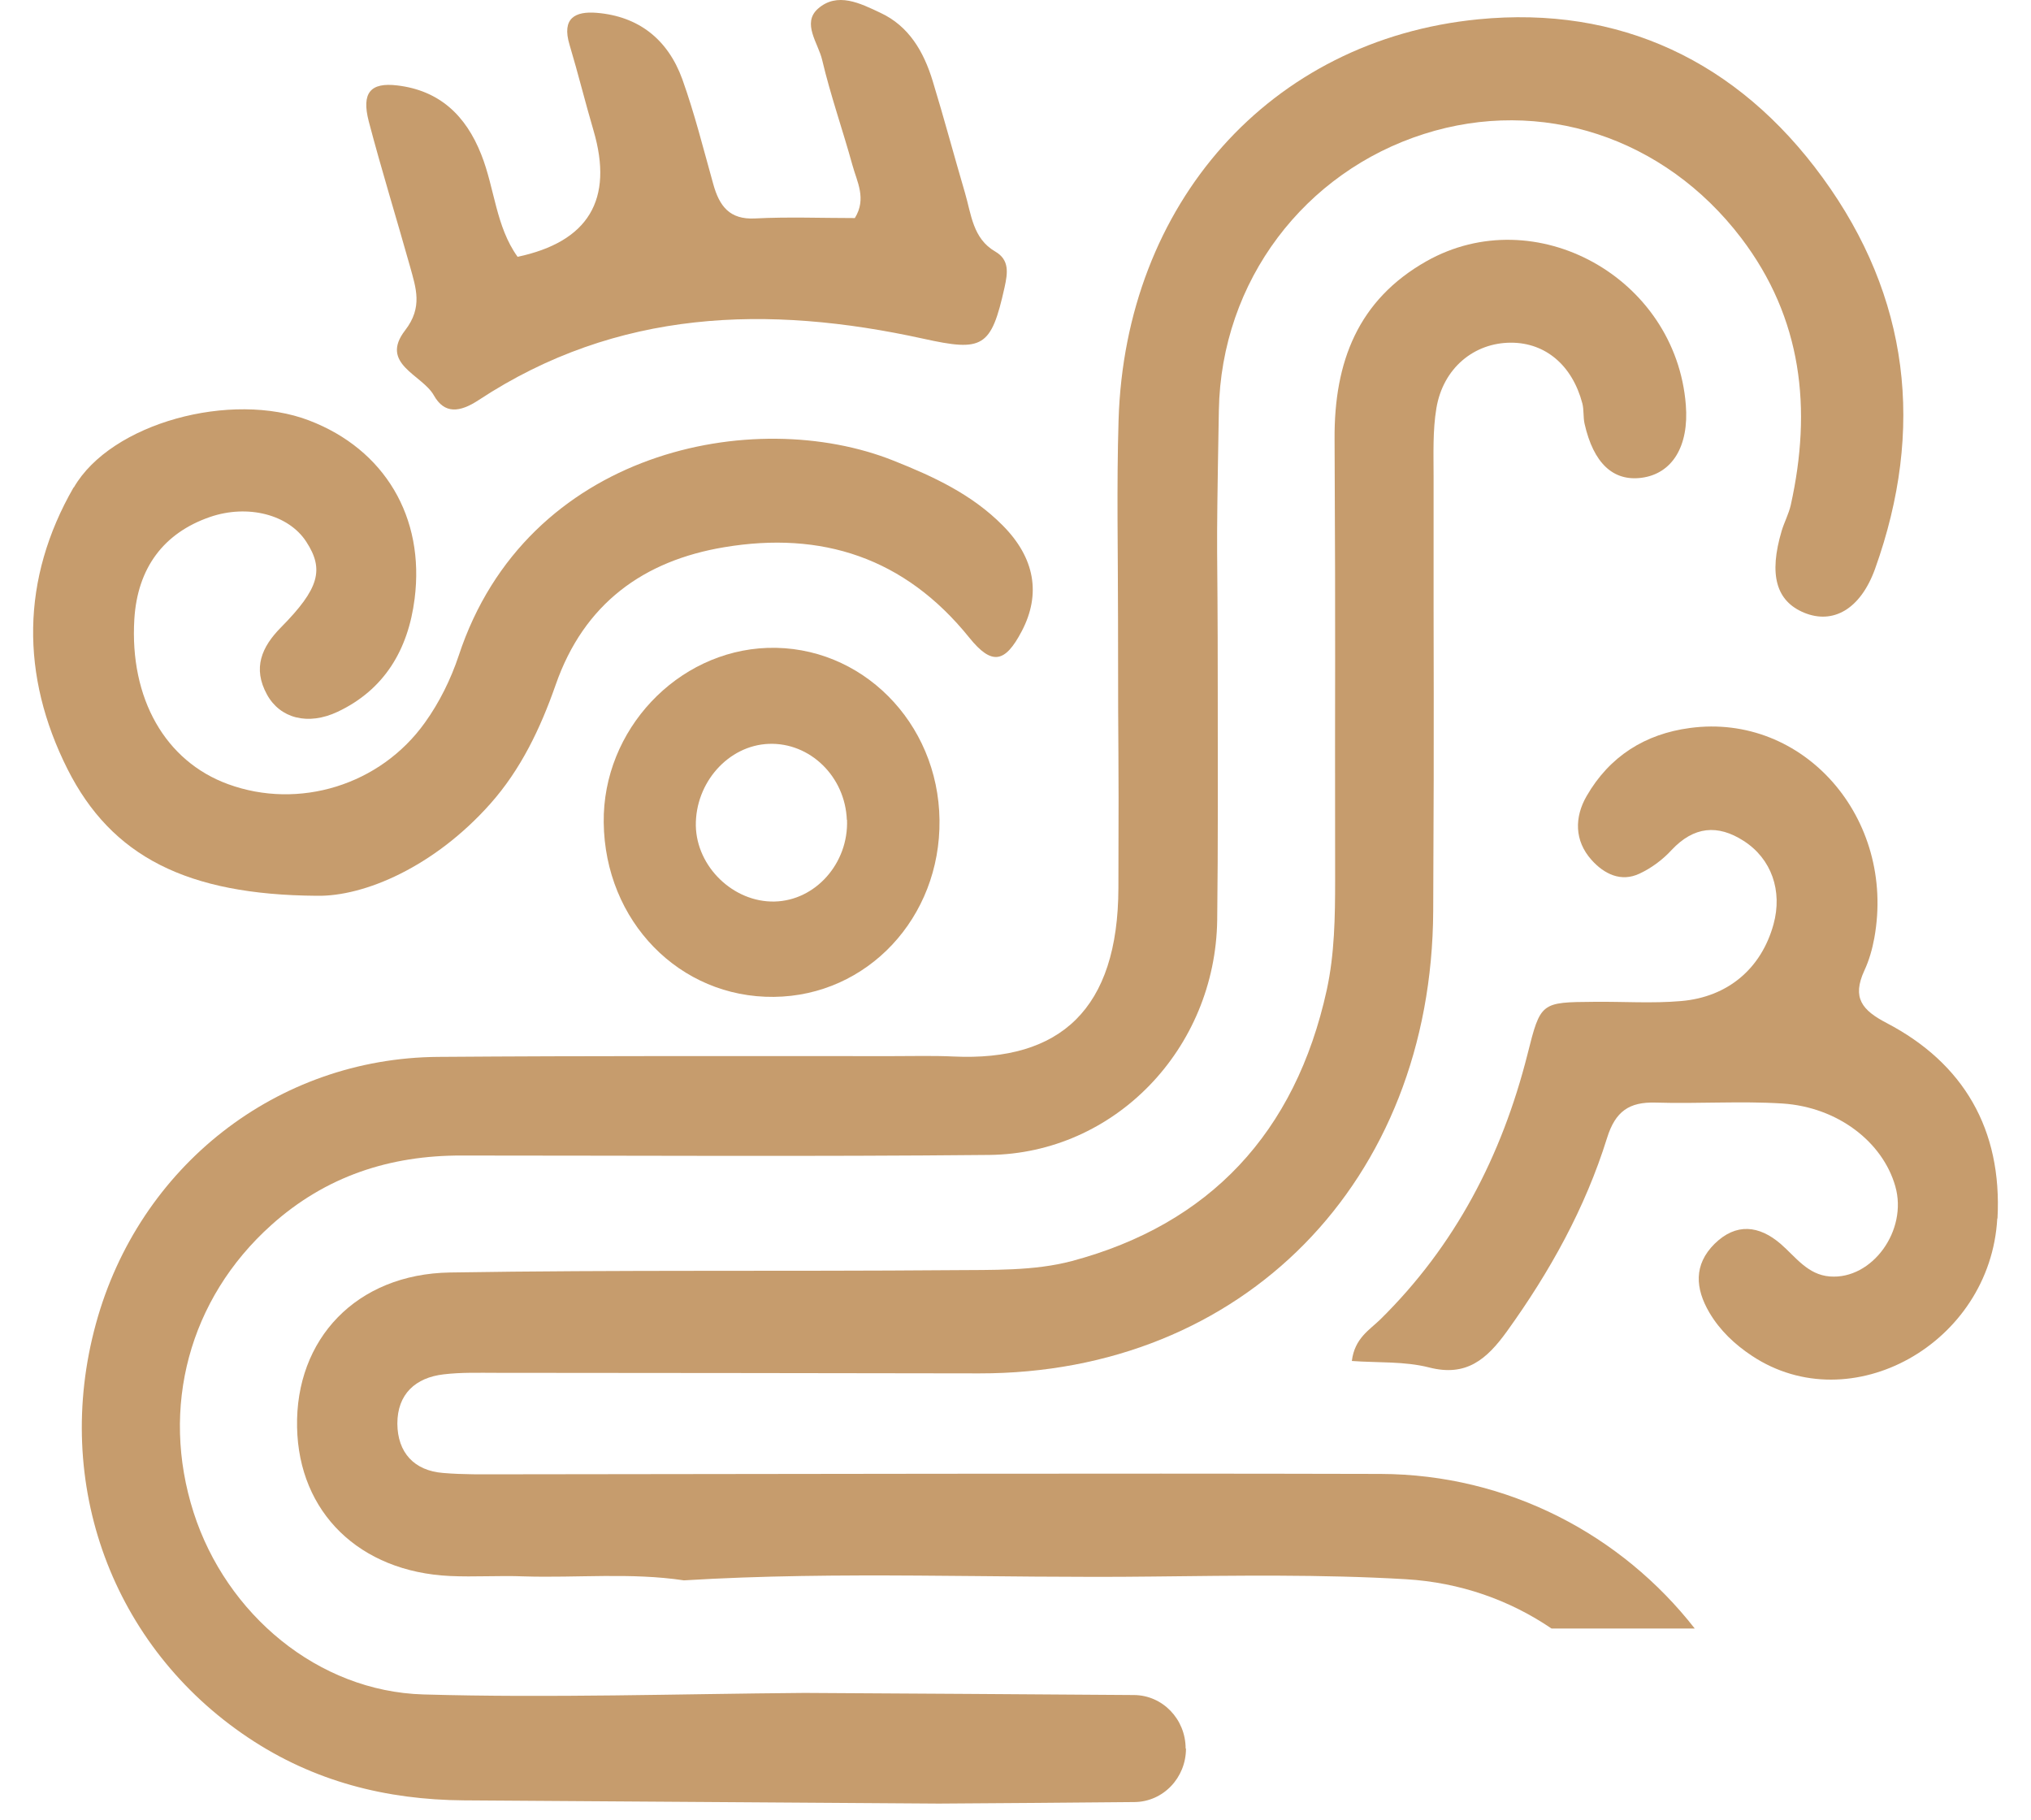
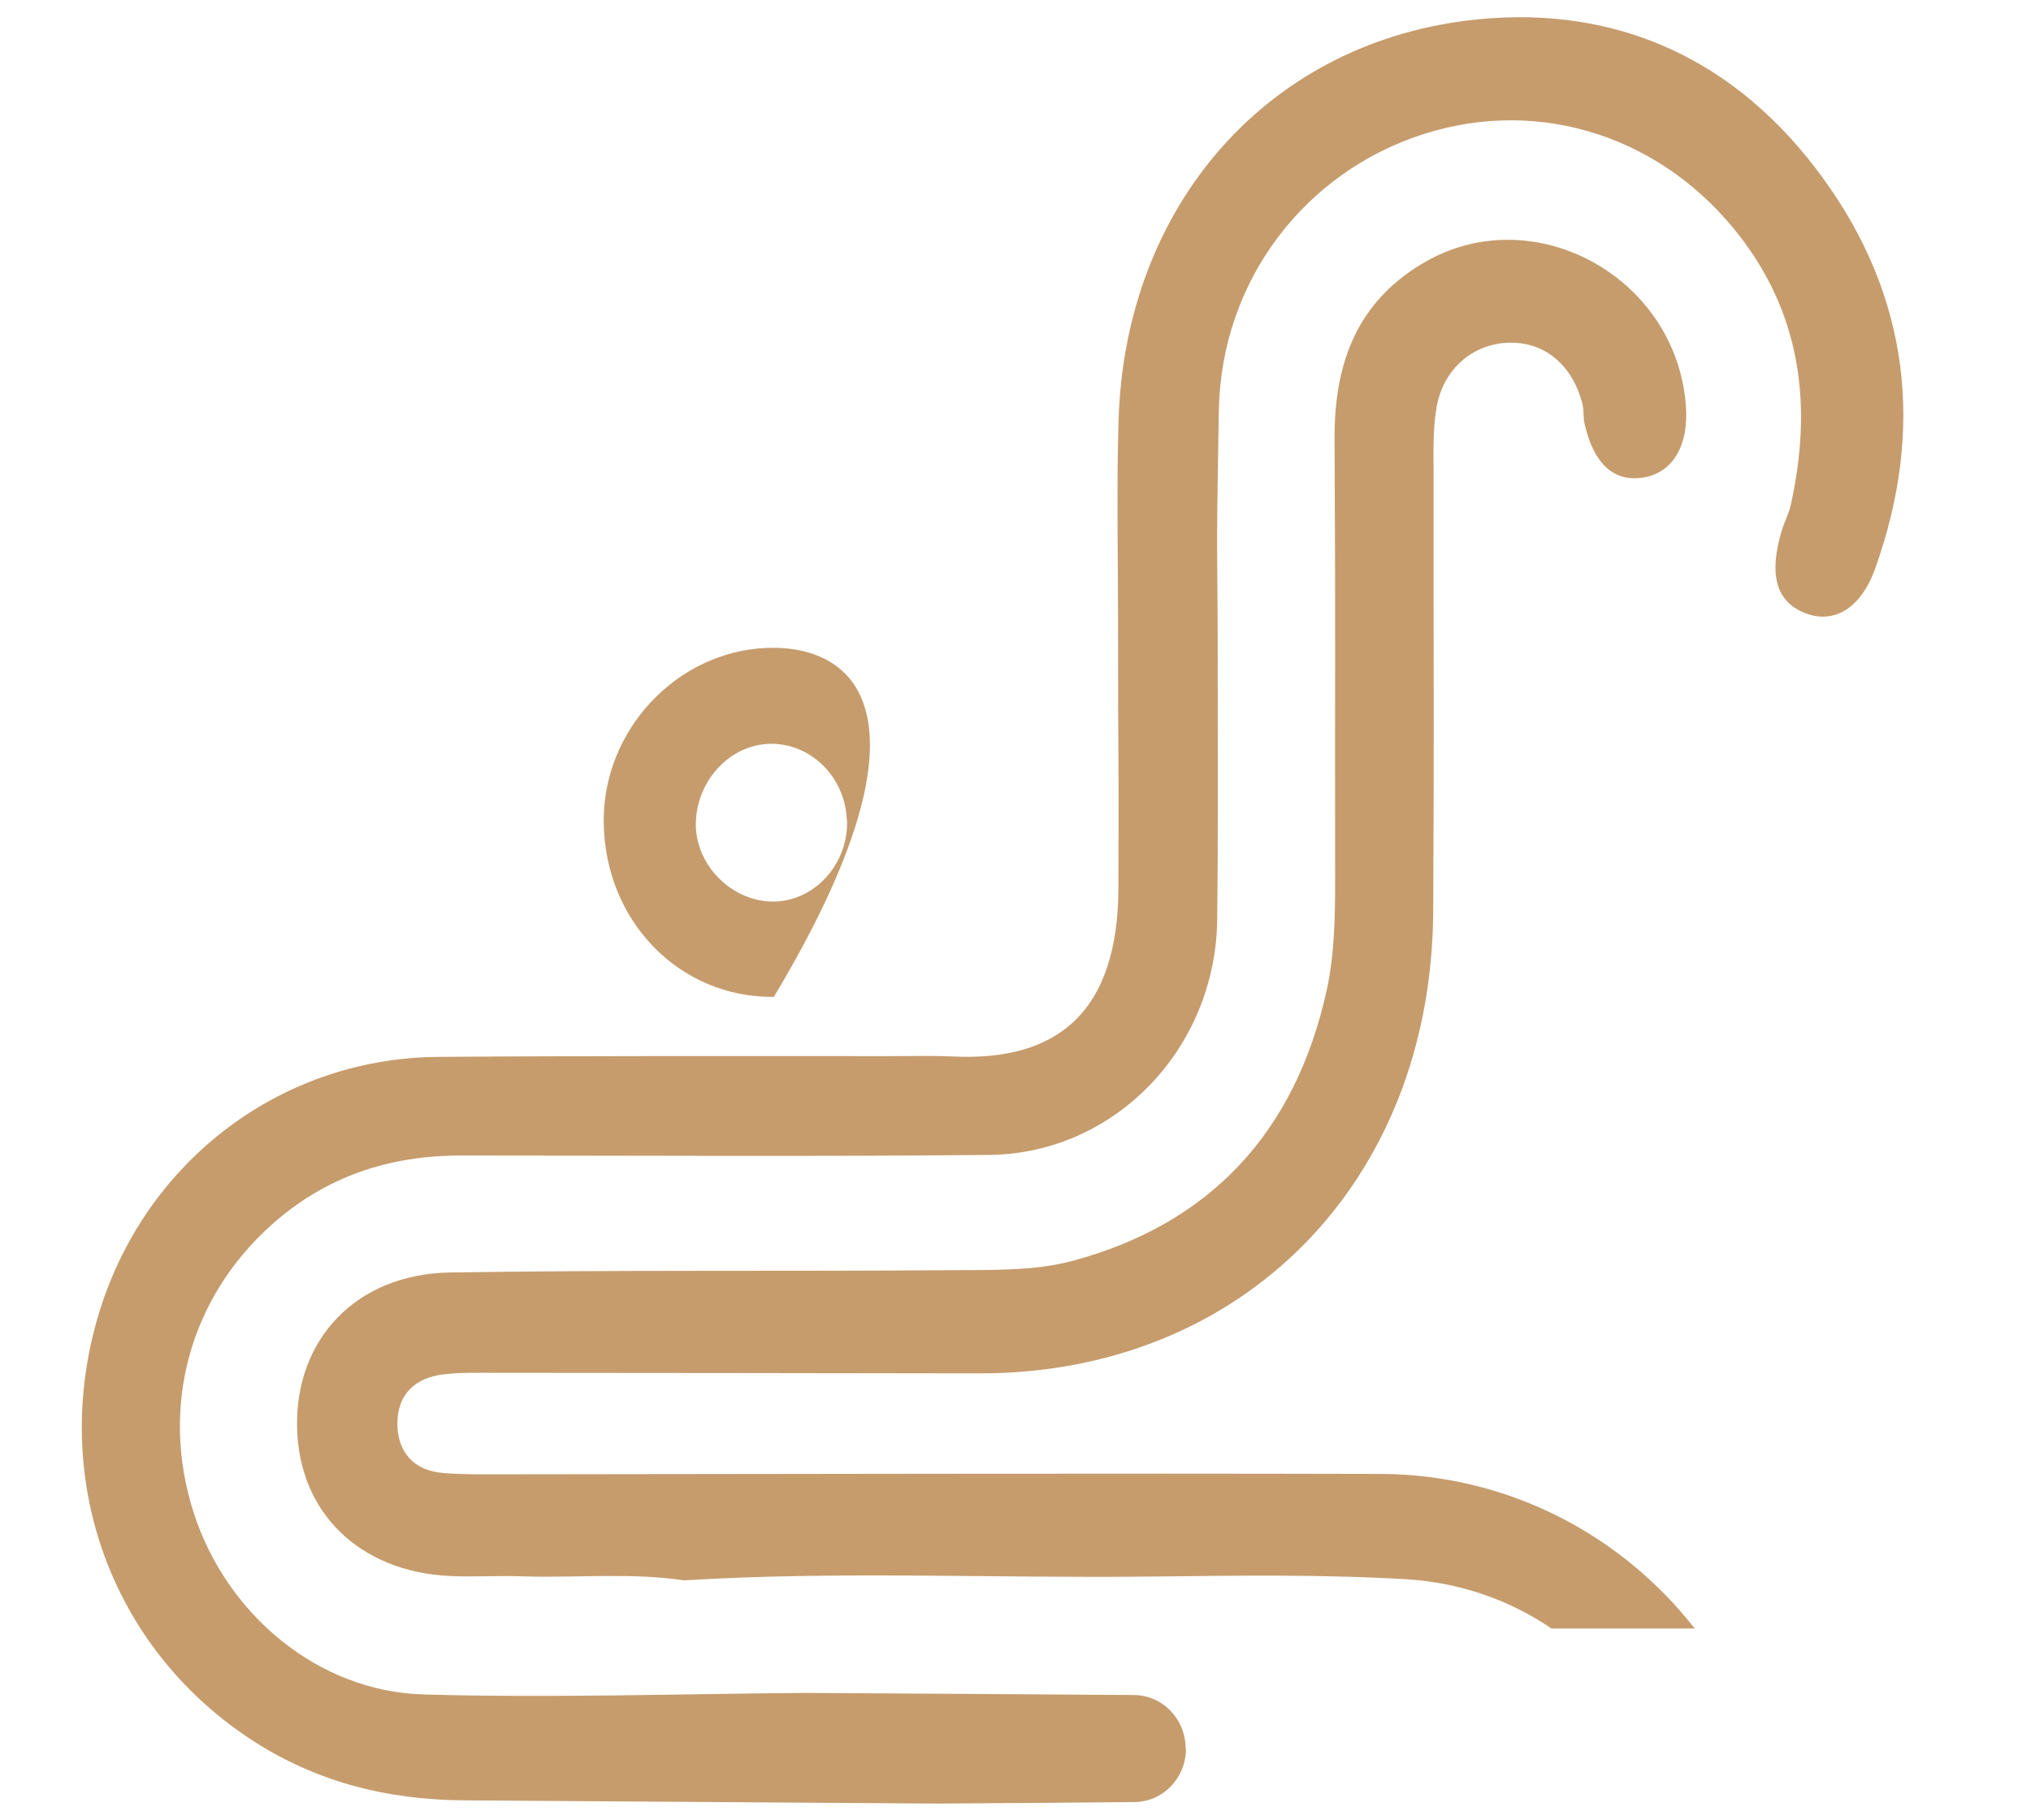
<svg xmlns="http://www.w3.org/2000/svg" width="48" height="43" viewBox="0 0 48 43" fill="none">
  <path d="M28.021 41.32C28.021 40.624 27.476 40.059 26.8 40.055C24.206 40.037 21.612 40.019 19.013 40.005C16.011 40.028 13.004 40.127 10.006 40.041C7.512 39.969 5.348 38.145 4.576 35.742C3.781 33.263 4.47 30.693 6.406 28.954C7.697 27.793 9.216 27.301 10.914 27.306C15.071 27.306 19.224 27.333 23.381 27.292C26.344 27.26 28.727 24.785 28.767 21.737C28.789 19.949 28.78 18.16 28.78 16.372C28.78 12.194 28.732 13.879 28.806 9.701C28.859 6.626 30.843 4.06 33.653 3.166C36.414 2.285 39.333 3.238 41.15 5.623C42.594 7.52 42.827 9.661 42.322 11.937C42.274 12.145 42.168 12.343 42.107 12.546C41.8 13.581 41.975 14.204 42.638 14.479C43.319 14.759 43.968 14.403 44.315 13.441C45.496 10.144 45.127 7.014 43.077 4.2C41.062 1.432 38.266 0.131 34.939 0.456C30.005 0.94 26.594 4.819 26.436 9.922C26.388 11.494 26.423 13.066 26.423 14.642C26.423 18.711 26.445 16.918 26.432 20.987C26.423 23.846 25.062 25.084 22.534 24.966C22.06 24.944 21.585 24.957 21.111 24.957C17.525 24.957 13.943 24.948 10.357 24.975C6.547 25.002 3.285 27.558 2.267 31.28C1.231 35.06 2.657 38.917 5.866 41.062C7.42 42.101 9.132 42.53 10.963 42.544C14.703 42.571 18.447 42.593 22.187 42.62C23.728 42.611 25.268 42.598 26.809 42.584C27.485 42.58 28.029 42.015 28.029 41.32H28.021Z" fill="#C69C6D" />
  <path d="M32.625 34.83C25.716 34.812 18.802 34.834 11.893 34.839C11.419 34.839 10.941 34.848 10.471 34.807C9.786 34.753 9.396 34.324 9.391 33.642C9.391 32.942 9.821 32.554 10.484 32.477C10.901 32.427 11.327 32.441 11.748 32.441C15.545 32.441 19.342 32.45 23.144 32.454C29.373 32.463 33.841 27.924 33.872 21.525C33.898 16.155 33.876 16.638 33.881 11.268C33.881 10.726 33.859 10.175 33.947 9.647C34.105 8.699 34.838 8.098 35.711 8.098C36.528 8.098 37.16 8.635 37.397 9.534C37.436 9.688 37.414 9.859 37.45 10.017C37.66 10.943 38.121 11.377 38.793 11.291C39.521 11.196 39.921 10.546 39.842 9.566C39.605 6.558 36.286 4.72 33.71 6.174C32.099 7.086 31.528 8.545 31.541 10.379C31.567 15.803 31.546 15.374 31.554 20.798C31.554 21.669 31.541 22.541 31.357 23.39C30.615 26.777 28.578 28.932 25.334 29.799C24.434 30.038 23.451 30.006 22.503 30.015C18.548 30.047 14.588 30.006 10.633 30.07C8.425 30.106 6.977 31.641 7.021 33.728C7.06 35.742 8.496 37.142 10.633 37.242C11.213 37.269 11.797 37.228 12.376 37.251C13.64 37.291 14.905 37.156 16.164 37.345C19.847 37.12 23.535 37.3 27.217 37.255C29.219 37.233 31.225 37.201 33.222 37.318C34.517 37.395 35.685 37.815 36.668 38.483H40.053C38.328 36.275 35.645 34.839 32.625 34.83Z" fill="#C69C6D" />
-   <path d="M1.74 11.517C0.493 13.685 0.485 15.966 1.595 18.174C2.636 20.242 4.422 21.146 7.482 21.168C8.614 21.191 10.269 20.477 11.586 18.996C12.306 18.188 12.771 17.216 13.131 16.187C13.803 14.254 15.22 13.247 17.117 12.931C19.413 12.547 21.379 13.17 22.907 15.067C23.442 15.731 23.754 15.668 24.149 14.913C24.605 14.042 24.461 13.184 23.697 12.416C22.968 11.68 22.06 11.26 21.116 10.885C17.832 9.575 12.442 10.627 10.84 15.496C10.655 16.051 10.383 16.602 10.045 17.072C8.987 18.558 7.06 19.14 5.392 18.531C3.904 17.989 3.061 16.503 3.175 14.629C3.25 13.423 3.865 12.596 4.962 12.217C5.857 11.91 6.823 12.158 7.24 12.804C7.666 13.459 7.543 13.911 6.643 14.823C6.182 15.288 5.967 15.789 6.31 16.413C6.617 16.973 7.275 17.153 7.982 16.819C9.079 16.3 9.646 15.36 9.799 14.15C10.045 12.222 9.088 10.618 7.306 9.936C5.467 9.232 2.622 9.995 1.744 11.521L1.74 11.517Z" fill="#C69C6D" />
-   <path d="M47.208 28.796C47.322 26.687 46.404 25.124 44.591 24.176C44.008 23.873 43.766 23.58 44.06 22.938C44.174 22.695 44.249 22.428 44.297 22.166C44.811 19.334 42.625 16.841 39.938 17.203C38.885 17.343 38.042 17.867 37.498 18.811C37.208 19.312 37.208 19.867 37.612 20.319C37.91 20.653 38.31 20.852 38.749 20.644C39.03 20.513 39.298 20.314 39.508 20.084C40.031 19.529 40.593 19.474 41.211 19.872C41.865 20.292 42.133 21.05 41.914 21.845C41.628 22.88 40.843 23.562 39.728 23.656C39.047 23.715 38.358 23.666 37.673 23.674C36.418 23.683 36.409 23.683 36.102 24.907C35.492 27.324 34.386 29.442 32.621 31.18C32.366 31.429 32.015 31.623 31.949 32.161C32.564 32.206 33.192 32.165 33.775 32.314C34.653 32.54 35.136 32.124 35.615 31.46C36.629 30.052 37.463 28.552 37.981 26.89C38.178 26.258 38.507 26.037 39.126 26.055C40.127 26.086 41.132 26.014 42.129 26.077C43.433 26.163 44.495 26.985 44.793 28.033C45.092 29.076 44.245 30.241 43.248 30.164C42.721 30.124 42.441 29.704 42.081 29.392C41.576 28.959 41.032 28.891 40.522 29.392C40.022 29.889 40.066 30.449 40.399 31.018C40.65 31.442 41.001 31.772 41.405 32.039C43.74 33.588 47.041 31.754 47.203 28.791L47.208 28.796Z" fill="#C69C6D" />
-   <path d="M12.231 6.066C11.718 5.352 11.691 4.449 11.375 3.654C11.007 2.719 10.379 2.137 9.391 2.019C8.755 1.942 8.54 2.191 8.715 2.868C9.018 4.02 9.369 5.153 9.69 6.296C9.83 6.806 9.997 7.258 9.575 7.805C8.961 8.599 9.975 8.852 10.252 9.34C10.502 9.787 10.862 9.751 11.314 9.453C14.588 7.299 18.153 7.199 21.818 8.003C23.227 8.315 23.425 8.216 23.741 6.793C23.815 6.454 23.864 6.143 23.521 5.944C22.99 5.637 22.955 5.063 22.806 4.557C22.547 3.677 22.31 2.787 22.042 1.911C21.831 1.22 21.48 0.615 20.808 0.303C20.33 0.077 19.786 -0.198 19.329 0.208C18.947 0.551 19.338 1.021 19.43 1.414C19.628 2.254 19.917 3.071 20.146 3.902C20.251 4.291 20.488 4.693 20.203 5.153C19.417 5.153 18.627 5.122 17.846 5.162C17.244 5.194 17.003 4.873 16.858 4.354C16.625 3.523 16.415 2.679 16.125 1.87C15.782 0.926 15.089 0.384 14.101 0.303C13.592 0.262 13.271 0.429 13.46 1.057C13.662 1.73 13.829 2.412 14.027 3.085C14.507 4.72 13.906 5.715 12.227 6.07L12.231 6.066Z" fill="#C69C6D" />
-   <path d="M14.268 19.434C14.294 21.769 16.059 23.58 18.289 23.557C20.497 23.535 22.231 21.688 22.204 19.38C22.178 17.067 20.352 15.238 18.14 15.31C16.002 15.383 14.242 17.253 14.268 19.434ZM20.018 19.371C20.058 20.396 19.276 21.281 18.306 21.304C17.336 21.326 16.463 20.486 16.445 19.511C16.432 18.494 17.213 17.614 18.17 17.578C19.145 17.542 19.974 18.35 20.014 19.375L20.018 19.371Z" fill="#C69C6D" />
+   <path d="M14.268 19.434C14.294 21.769 16.059 23.58 18.289 23.557C22.178 17.067 20.352 15.238 18.14 15.31C16.002 15.383 14.242 17.253 14.268 19.434ZM20.018 19.371C20.058 20.396 19.276 21.281 18.306 21.304C17.336 21.326 16.463 20.486 16.445 19.511C16.432 18.494 17.213 17.614 18.17 17.578C19.145 17.542 19.974 18.35 20.014 19.375L20.018 19.371Z" fill="#C69C6D" />
</svg>